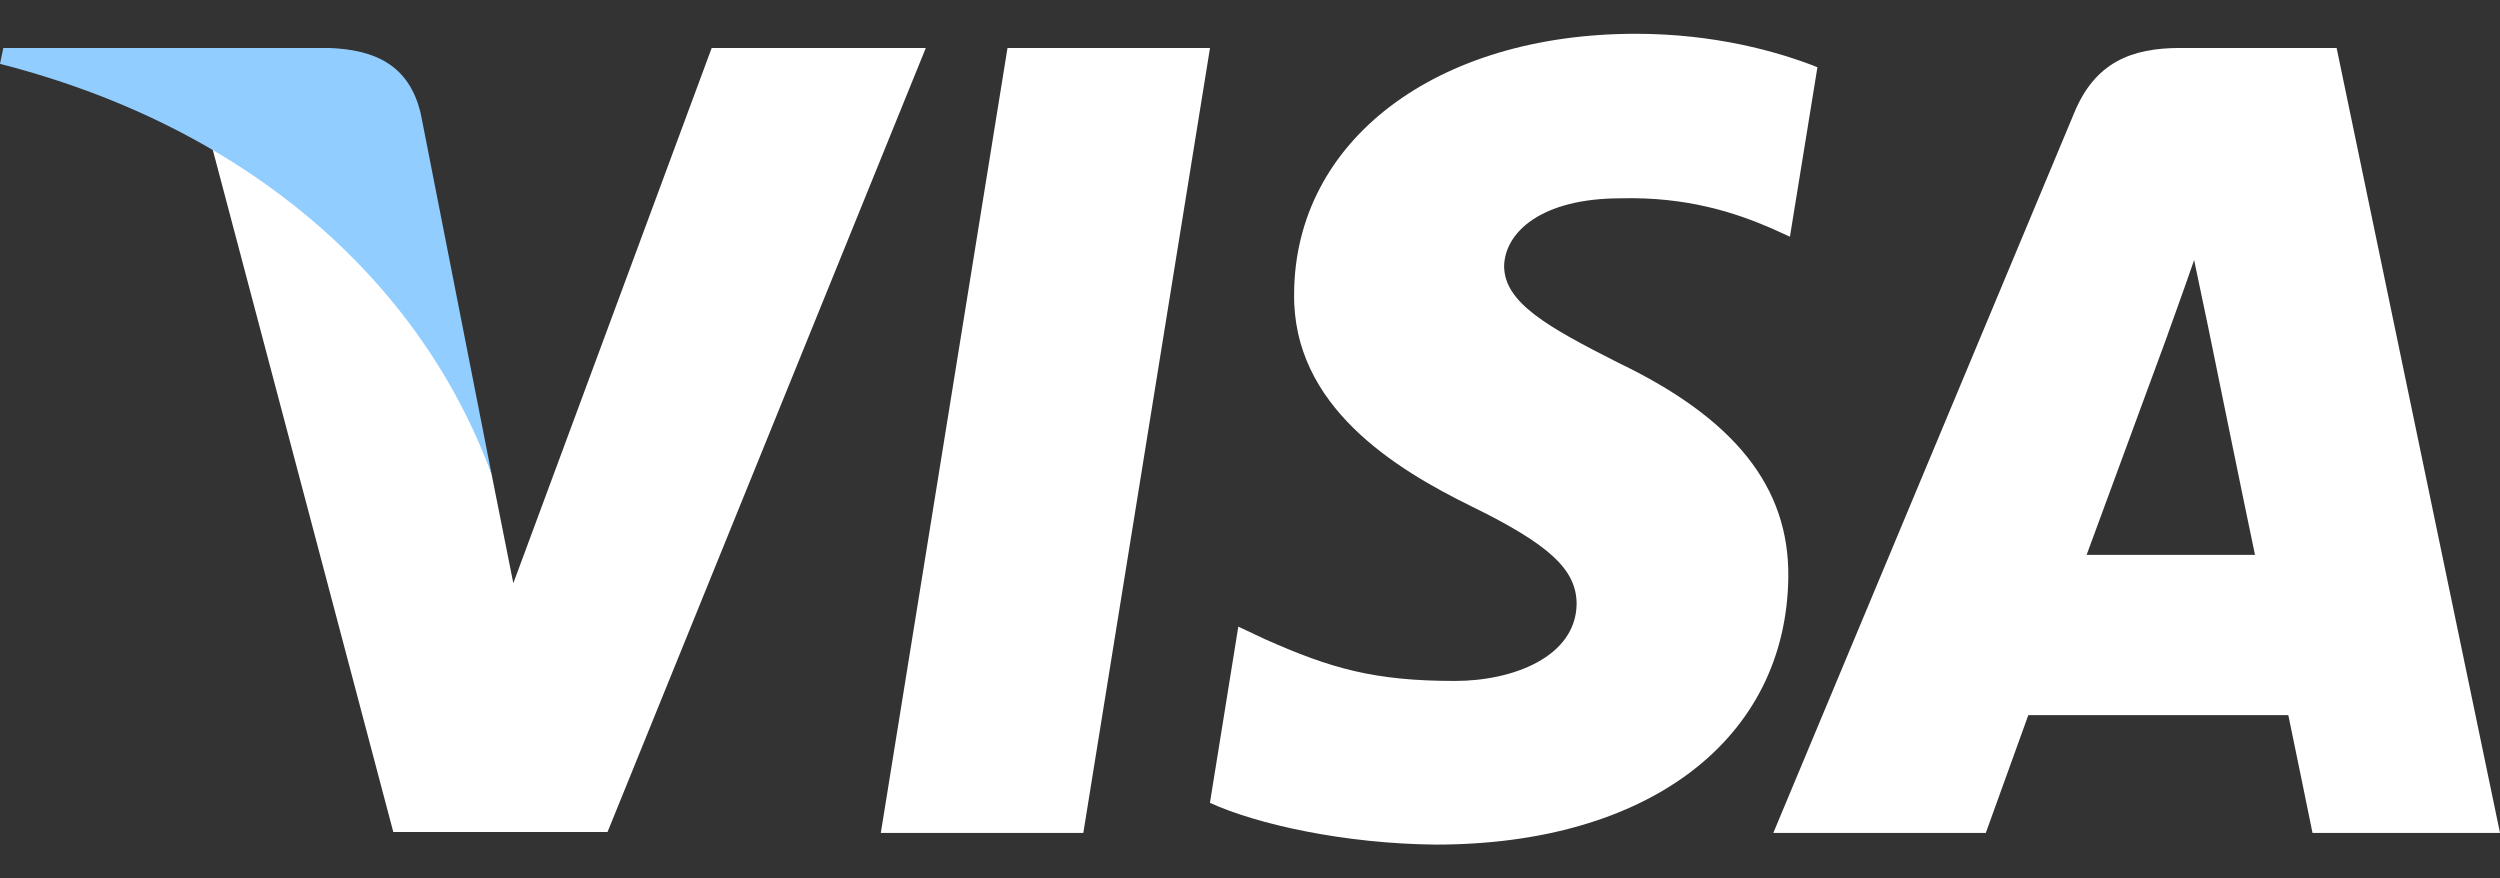
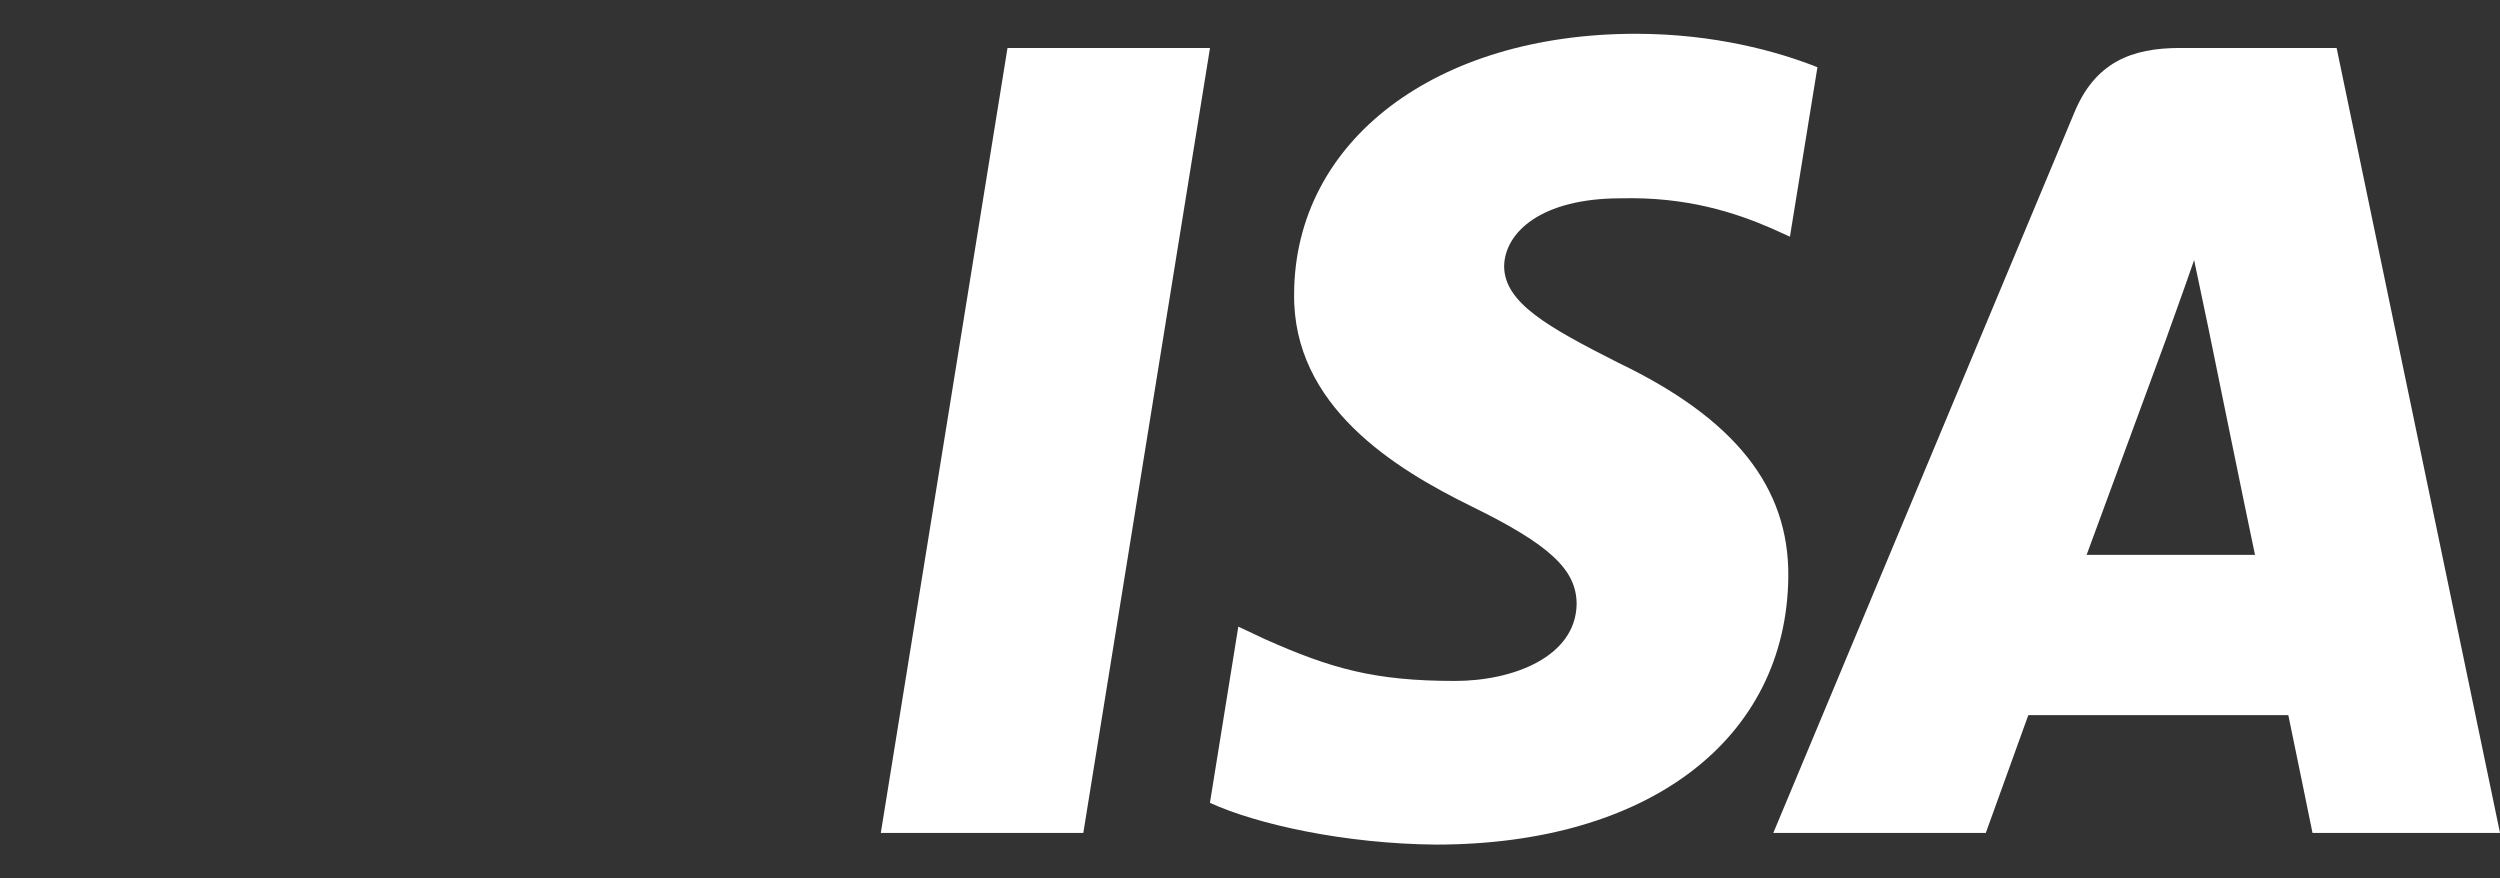
<svg xmlns="http://www.w3.org/2000/svg" width="37" height="13" viewBox="0 0 37 13" fill="none">
  <rect x="0" y="0" width="37" height="13" fill="#333333" stroke="none" />
  <path d="M16.033 12.327H13.036L14.911 0.71H17.908L16.033 12.327Z" fill="white" />
  <path d="M26.898 0.995C26.307 0.76 25.37 0.5 24.21 0.5C21.25 0.5 19.166 2.082 19.153 4.343C19.128 6.012 20.645 6.938 21.78 7.495C22.94 8.063 23.334 8.434 23.334 8.941C23.322 9.719 22.397 10.078 21.534 10.078C20.337 10.078 19.696 9.893 18.722 9.46L18.327 9.274L17.907 11.882C18.61 12.203 19.906 12.488 21.25 12.5C24.395 12.5 26.443 10.943 26.467 8.533C26.479 7.211 25.678 6.197 23.951 5.369C22.903 4.838 22.261 4.479 22.261 3.936C22.273 3.441 22.804 2.935 23.987 2.935C24.961 2.91 25.677 3.145 26.22 3.38L26.491 3.503L26.898 0.995Z" fill="white" />
  <path d="M30.882 8.212C31.129 7.544 32.079 4.961 32.079 4.961C32.067 4.986 32.325 4.282 32.473 3.849L32.683 4.85C32.683 4.85 33.25 7.631 33.374 8.212C32.905 8.212 31.474 8.212 30.882 8.212ZM34.582 0.71H32.264C31.549 0.71 31.006 0.92 30.697 1.674L26.245 12.327H29.39C29.39 12.327 29.908 10.893 30.019 10.584C30.364 10.584 33.423 10.584 33.867 10.584C33.953 10.992 34.225 12.327 34.225 12.327H37L34.582 0.71Z" fill="white" />
-   <path d="M10.533 0.71L7.597 8.632L7.277 7.025C6.734 5.171 5.032 3.157 3.133 2.156L5.821 12.314H8.991L13.702 0.71H10.533Z" fill="white" />
-   <path d="M4.872 0.71H0.049L0 0.945C3.762 1.909 6.253 4.233 7.277 7.026L6.228 1.687C6.056 0.945 5.525 0.735 4.872 0.71Z" fill="#91CEFF" />
</svg>